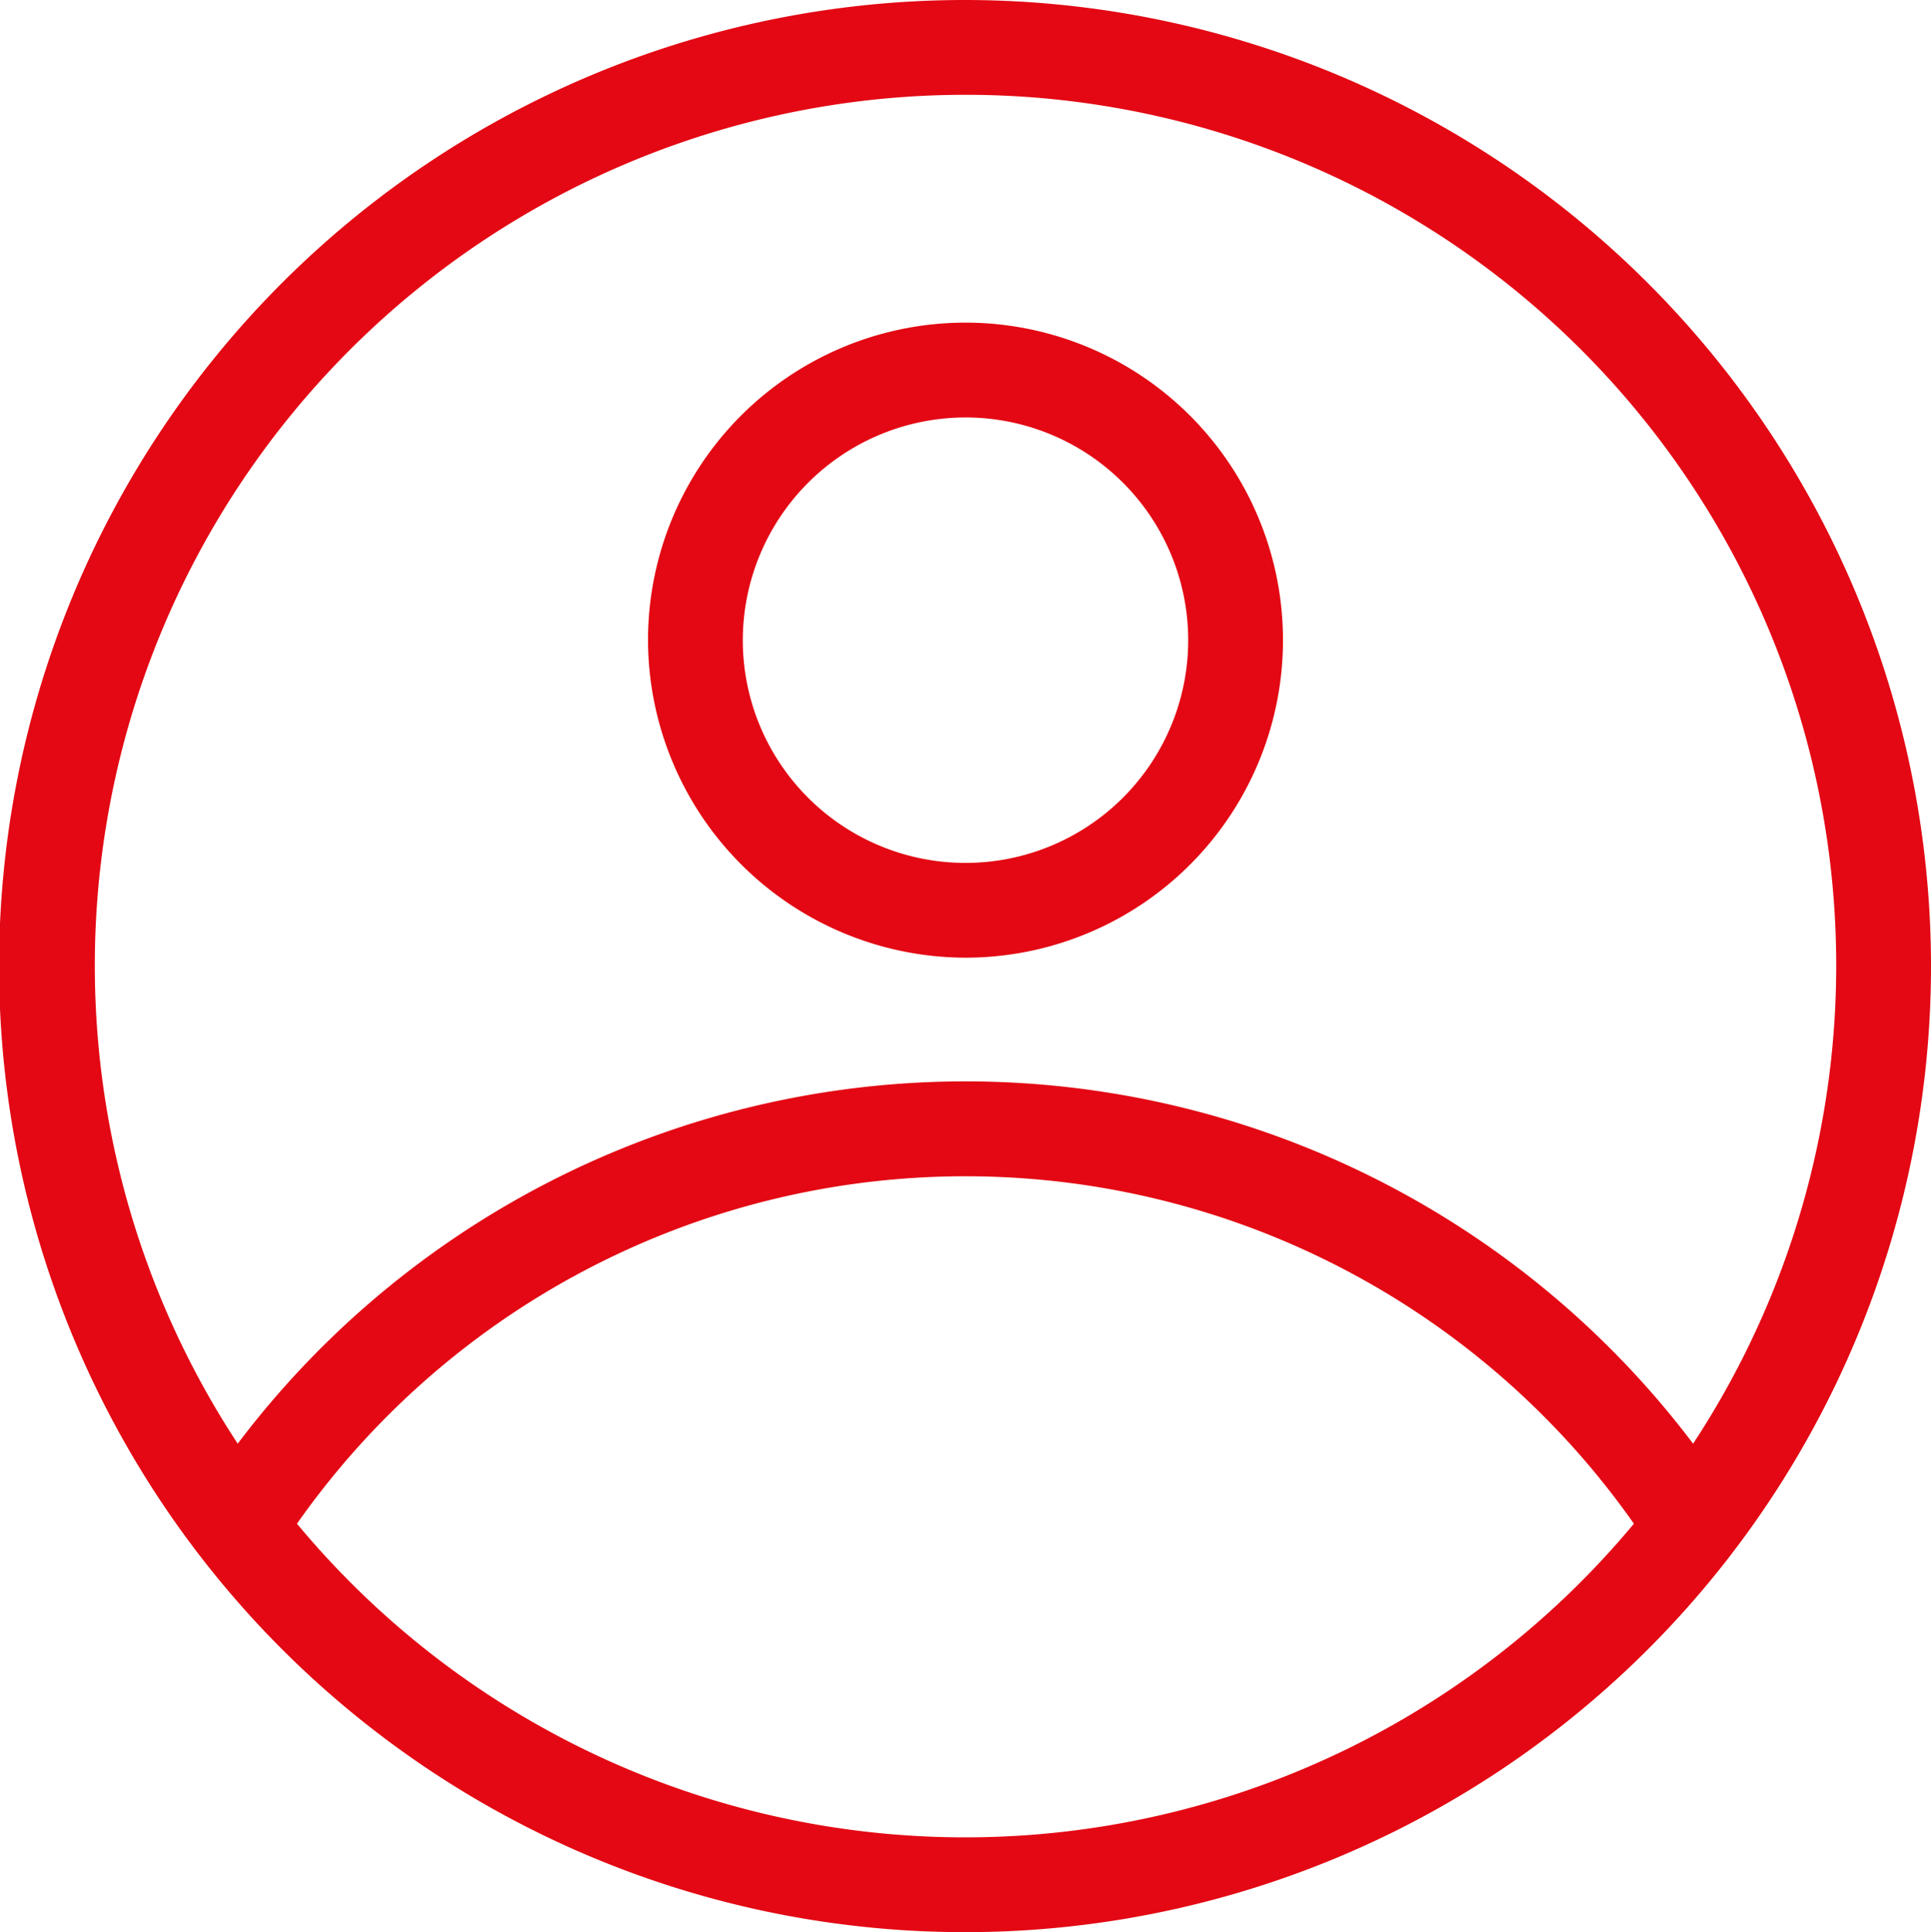
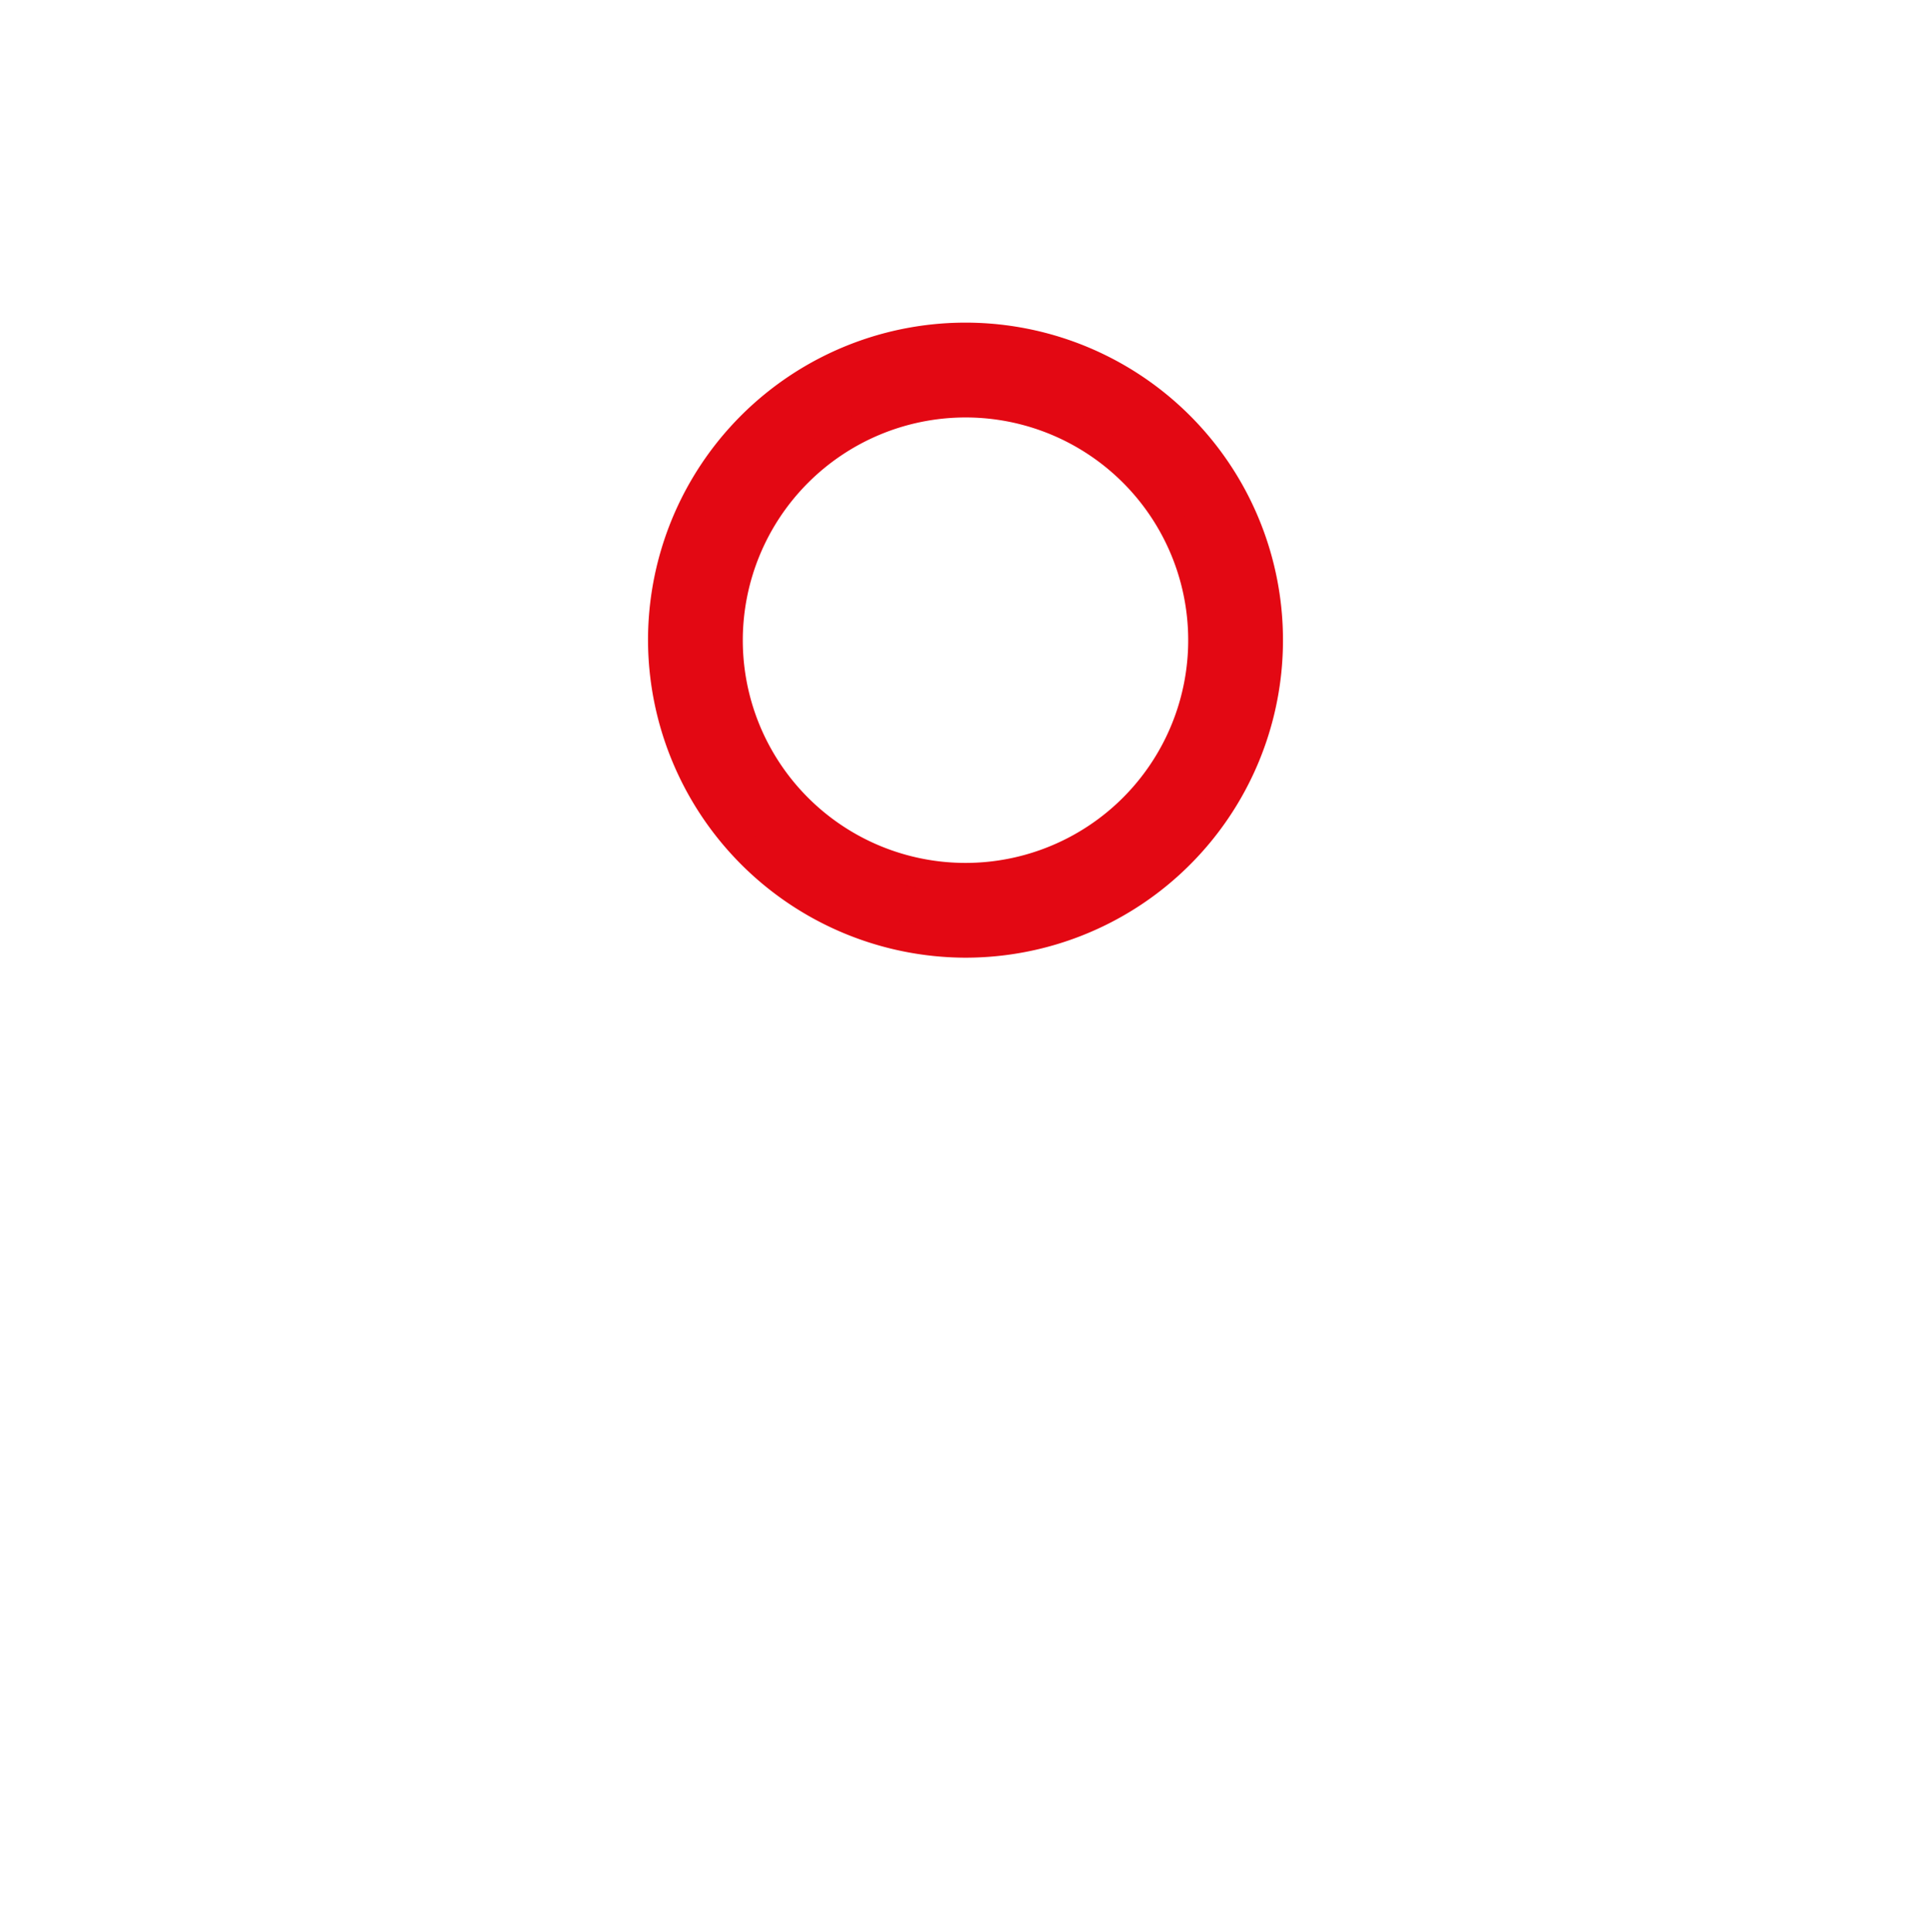
<svg xmlns="http://www.w3.org/2000/svg" width="66.192" height="66.223" viewBox="0 0 66.192 66.223">
  <g id="noun_User_3853755" transform="translate(-126.508 45.899)">
    <g id="Groupe_21" data-name="Groupe 21" transform="translate(127.008 -45.399)">
-       <path id="Tracé_2" data-name="Tracé 2" d="M35.588,2.994A32.612,32.612,0,1,0,68.2,35.606,32.632,32.632,0,0,0,35.588,2.994Zm0,2.249a30.341,30.341,0,0,1,24.976,47.6,30.763,30.763,0,0,0-49.926,0,30.349,30.349,0,0,1,24.949-47.6Zm0,60.726A30.27,30.27,0,0,1,12.062,54.744a28.5,28.5,0,0,1,47.08,0A30.316,30.316,0,0,1,35.588,65.969Z" transform="translate(-3.008 -2.994)" fill="#e30813" stroke="#e30813" stroke-width="1" />
      <path id="Tracé_3" data-name="Tracé 3" d="M33.132,33.595A10.383,10.383,0,1,0,22.765,23.2,10.41,10.41,0,0,0,33.132,33.595Zm0-18.516A8.134,8.134,0,1,1,25.014,23.2,8.143,8.143,0,0,1,33.132,15.079Z" transform="translate(-0.552 -1.771)" fill="#e30813" stroke="#e30813" stroke-width="1" />
    </g>
  </g>
</svg>